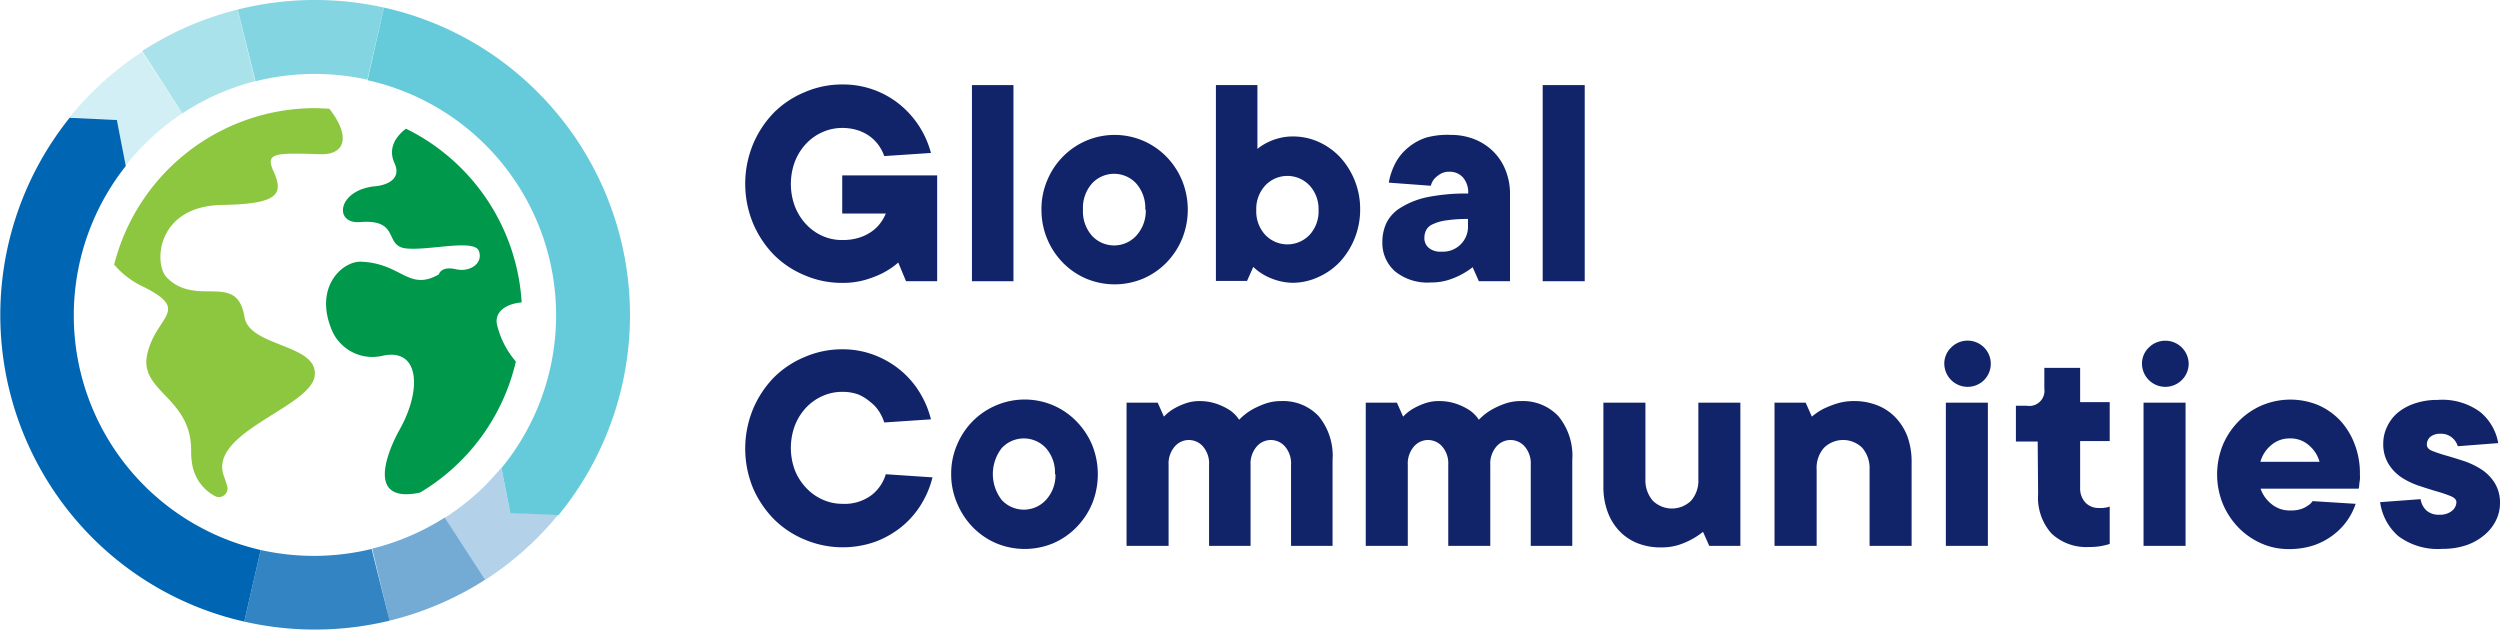
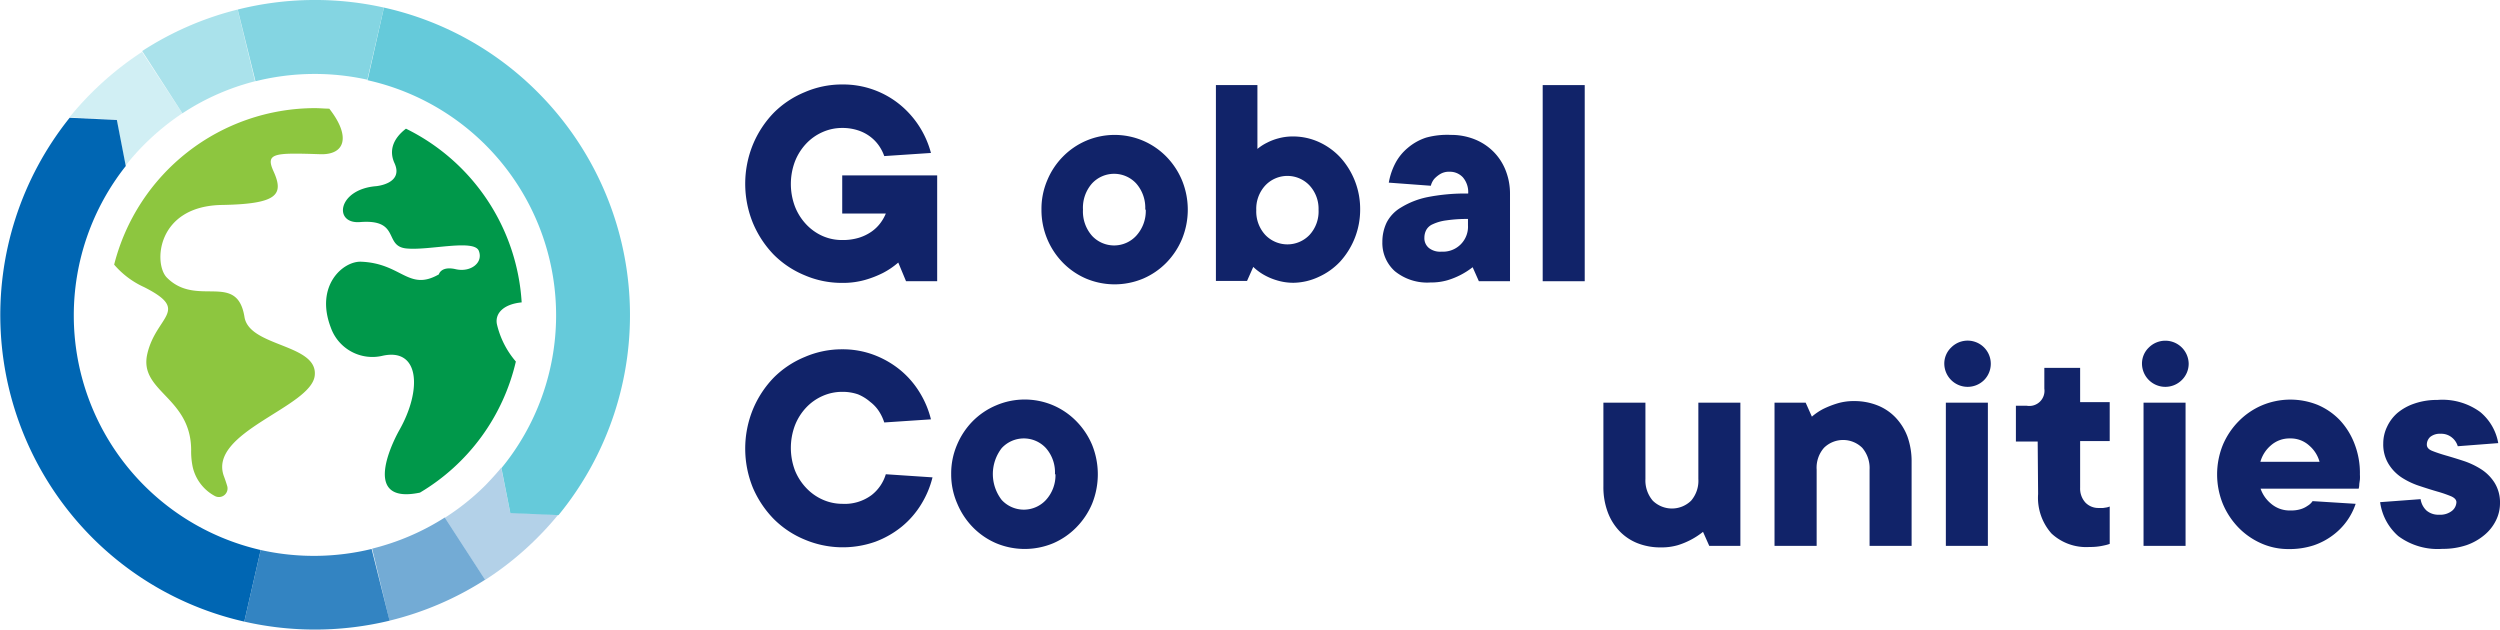
<svg xmlns="http://www.w3.org/2000/svg" viewBox="0 0 240.91 60.67">
  <defs>
    <style>.cls-1{fill:#112369;}.cls-2{fill:#8dc63f;}.cls-3{fill:#00984a;}.cls-4{opacity:0.3;}.cls-5,.cls-8{fill:#0066b3;}.cls-6,.cls-9{fill:#65cada;}.cls-7{opacity:0.55;}.cls-8,.cls-9{opacity:0.8;}</style>
  </defs>
  <g id="Layer_2" data-name="Layer 2">
    <g id="Logo">
      <path class="cls-1" d="M81.16,16.9h9.15V27.1h-3l-.75-1.8a7.57,7.57,0,0,1-1.47,1,9.81,9.81,0,0,1-1.68.66,7.76,7.76,0,0,1-2.25.3,9,9,0,0,1-3.61-.73,9.11,9.11,0,0,1-3-2,9.87,9.87,0,0,1-2-3.05,10,10,0,0,1,0-7.54,9.8,9.8,0,0,1,2-3.06,9.11,9.11,0,0,1,3-2,9,9,0,0,1,3.61-.74,8.64,8.64,0,0,1,5.63,2,9,9,0,0,1,2.92,4.6l-4.5.3a4.23,4.23,0,0,0-.51-1,3.83,3.83,0,0,0-.84-.87,4,4,0,0,0-1.18-.61,4.8,4.8,0,0,0-1.52-.23,4.63,4.63,0,0,0-1.92.41,4.85,4.85,0,0,0-1.57,1.12,5.33,5.33,0,0,0-1.07,1.71,6.18,6.18,0,0,0,0,4.32,5.33,5.33,0,0,0,1.07,1.71,4.88,4.88,0,0,0,1.57,1.13,4.62,4.62,0,0,0,1.92.4,5.31,5.31,0,0,0,1.61-.22,4.4,4.4,0,0,0,1.23-.6,3.74,3.74,0,0,0,.85-.83,4.11,4.11,0,0,0,.51-.9h-4.2Z" />
-       <path class="cls-1" d="M97.66,27.1h-4V8.2h4Z" />
+       <path class="cls-1" d="M97.66,27.1h-4h4Z" />
      <path class="cls-1" d="M100.36,20.2a7,7,0,0,1,.56-2.83,7.09,7.09,0,0,1,1.51-2.28,7,7,0,0,1,2.24-1.53,7,7,0,0,1,5.48,0,7,7,0,0,1,2.24,1.53,7.26,7.26,0,0,1,1.51,2.28,7.46,7.46,0,0,1,0,5.67,7.26,7.26,0,0,1-1.51,2.28,7,7,0,0,1-2.24,1.53,7.1,7.1,0,0,1-5.48,0,7,7,0,0,1-2.24-1.53,7.26,7.26,0,0,1-2.07-5.12Zm10,0a3.54,3.54,0,0,0-.87-2.52,2.9,2.9,0,0,0-4.26,0,3.54,3.54,0,0,0-.87,2.52,3.54,3.54,0,0,0,.87,2.52,2.9,2.9,0,0,0,4.26,0A3.54,3.54,0,0,0,110.41,20.2Z" />
      <path class="cls-1" d="M124.66,27.25A5.43,5.43,0,0,1,123,27a5.9,5.9,0,0,1-1.23-.53,5.21,5.21,0,0,1-1-.75l-.6,1.35h-3V8.2h4v6.15a4.66,4.66,0,0,1,.93-.6,5.28,5.28,0,0,1,1.1-.42,5.2,5.2,0,0,1,1.42-.18,6,6,0,0,1,2.46.53,6.48,6.48,0,0,1,2.06,1.47,7.38,7.38,0,0,1,1.93,5,7.43,7.43,0,0,1-1.93,5.06,6.48,6.48,0,0,1-2.06,1.47A5.94,5.94,0,0,1,124.66,27.25Zm2.4-7a3.31,3.31,0,0,0-.87-2.38,2.93,2.93,0,0,0-4.26,0,3.31,3.31,0,0,0-.87,2.38,3.33,3.33,0,0,0,.87,2.39,2.95,2.95,0,0,0,4.26,0A3.33,3.33,0,0,0,127.06,20.2Z" />
      <path class="cls-1" d="M139.81,13a6.08,6.08,0,0,1,2.28.42,5.37,5.37,0,0,1,1.82,1.19,5.3,5.3,0,0,1,1.18,1.81,6.08,6.08,0,0,1,.42,2.28v8.4h-3l-.6-1.35A7.36,7.36,0,0,1,139.5,27a5.61,5.61,0,0,1-1.64.22,4.94,4.94,0,0,1-3.45-1.09,3.64,3.64,0,0,1-1.2-2.81,4.3,4.3,0,0,1,.41-1.87A3.58,3.58,0,0,1,135,20a7.84,7.84,0,0,1,2.54-1,18.77,18.77,0,0,1,3.94-.35,2.19,2.19,0,0,0-.51-1.56,1.7,1.7,0,0,0-1.29-.54,1.63,1.63,0,0,0-.91.23,2.7,2.7,0,0,0-.56.46,1.71,1.71,0,0,0-.33.66l-4.05-.3a6.35,6.35,0,0,1,.63-1.87,4.85,4.85,0,0,1,1.19-1.47,5.23,5.23,0,0,1,1.78-1A7.67,7.67,0,0,1,139.81,13Zm-.9,11.25a2.41,2.41,0,0,0,2.55-2.55v-.6a13.38,13.38,0,0,0-2.11.14,4.37,4.37,0,0,0-1.29.37,1.27,1.27,0,0,0-.63.57,1.59,1.59,0,0,0-.17.72,1.21,1.21,0,0,0,.44,1A1.74,1.74,0,0,0,138.91,24.25Z" />
      <path class="cls-1" d="M152.71,27.1h-4.05V8.2h4.05Z" />
      <path class="cls-1" d="M81.16,48.55A4.33,4.33,0,0,0,84,47.7a4,4,0,0,0,1.36-2l4.5.3a9.07,9.07,0,0,1-1.08,2.58,8.51,8.51,0,0,1-1.86,2.15,9.06,9.06,0,0,1-2.56,1.47A9.43,9.43,0,0,1,77.55,52a9.11,9.11,0,0,1-3-2,9.87,9.87,0,0,1-2-3,10,10,0,0,1,0-7.54,9.8,9.8,0,0,1,2-3.06,9.11,9.11,0,0,1,3-2,9,9,0,0,1,3.61-.74,8.51,8.51,0,0,1,3.11.56,9,9,0,0,1,2.52,1.47,8.59,8.59,0,0,1,1.84,2.14,9.07,9.07,0,0,1,1.08,2.58l-4.5.3a4.44,4.44,0,0,0-.51-1.08,3.58,3.58,0,0,0-.84-.9A4.28,4.28,0,0,0,82.68,38a4.53,4.53,0,0,0-1.52-.24,4.63,4.63,0,0,0-1.92.41,4.85,4.85,0,0,0-1.57,1.12A5.33,5.33,0,0,0,76.6,41a6.18,6.18,0,0,0,0,4.32A5.33,5.33,0,0,0,77.67,47a4.88,4.88,0,0,0,1.57,1.13A4.62,4.62,0,0,0,81.16,48.55Z" />
      <path class="cls-1" d="M91.66,45.7a7,7,0,0,1,.56-2.83,7.26,7.26,0,0,1,1.51-2.28A7,7,0,0,1,96,39.06a7,7,0,0,1,5.49,0,7,7,0,0,1,2.23,1.53,7.28,7.28,0,0,1,1.52,2.28,7.58,7.58,0,0,1,0,5.67,7.28,7.28,0,0,1-1.52,2.28,7,7,0,0,1-2.23,1.53,7.13,7.13,0,0,1-5.49,0,7,7,0,0,1-2.24-1.53,7.26,7.26,0,0,1-1.51-2.28A7,7,0,0,1,91.66,45.7Zm10,0a3.54,3.54,0,0,0-.87-2.52,2.9,2.9,0,0,0-4.26,0,4.08,4.08,0,0,0,0,5,2.9,2.9,0,0,0,4.26,0A3.54,3.54,0,0,0,101.71,45.7Z" />
-       <path class="cls-1" d="M115.51,38.65a5.07,5.07,0,0,1,1.8.29,5.86,5.86,0,0,1,1.23.61,3.37,3.37,0,0,1,.87.9,5.46,5.46,0,0,1,1.11-.9,7.79,7.79,0,0,1,1.29-.61,4.61,4.61,0,0,1,1.65-.29,4.7,4.7,0,0,1,3.6,1.44,6,6,0,0,1,1.35,4.26V52.6h-4V44.8a2.5,2.5,0,0,0-.58-1.77,1.82,1.82,0,0,0-1.37-.63,1.8,1.8,0,0,0-1.36.63,2.51,2.51,0,0,0-.59,1.77v7.8h-4V44.8a2.5,2.5,0,0,0-.58-1.77,1.82,1.82,0,0,0-1.37-.63,1.8,1.8,0,0,0-1.36.63,2.51,2.51,0,0,0-.59,1.77v7.8h-4.05V38.8h3l.6,1.35a4.36,4.36,0,0,1,.93-.75,6.71,6.71,0,0,1,1.1-.51A4,4,0,0,1,115.51,38.65Z" />
-       <path class="cls-1" d="M138.61,38.65a5.07,5.07,0,0,1,1.8.29,5.86,5.86,0,0,1,1.23.61,3.37,3.37,0,0,1,.87.9,5.46,5.46,0,0,1,1.11-.9,7.79,7.79,0,0,1,1.29-.61,4.61,4.61,0,0,1,1.65-.29,4.7,4.7,0,0,1,3.6,1.44,6,6,0,0,1,1.35,4.26V52.6h-4V44.8a2.5,2.5,0,0,0-.58-1.77,1.82,1.82,0,0,0-1.37-.63,1.8,1.8,0,0,0-1.36.63,2.51,2.51,0,0,0-.59,1.77v7.8h-4.05V44.8a2.5,2.5,0,0,0-.58-1.77,1.82,1.82,0,0,0-1.37-.63,1.8,1.8,0,0,0-1.36.63,2.51,2.51,0,0,0-.59,1.77v7.8h-4.05V38.8h3l.6,1.35a4.36,4.36,0,0,1,.93-.75,6.71,6.71,0,0,1,1.1-.51A4,4,0,0,1,138.61,38.65Z" />
      <path class="cls-1" d="M160.06,52.75a6,6,0,0,1-2.25-.4,4.9,4.9,0,0,1-1.75-1.17,5.34,5.34,0,0,1-1.14-1.85,6.88,6.88,0,0,1-.41-2.43V38.8h4.05v7.35a3,3,0,0,0,.71,2.1,2.64,2.64,0,0,0,3.69,0,2.94,2.94,0,0,0,.7-2.1V38.8h4.05V52.6h-3l-.6-1.35a7.36,7.36,0,0,1-2.41,1.28A5.61,5.61,0,0,1,160.06,52.75Z" />
      <path class="cls-1" d="M178.66,38.65a6,6,0,0,1,2.25.41,4.9,4.9,0,0,1,1.75,1.17,5.47,5.47,0,0,1,1.15,1.84,7.12,7.12,0,0,1,.4,2.43v8.1h-4.05V45.25a3,3,0,0,0-.71-2.1,2.63,2.63,0,0,0-3.68,0,2.9,2.9,0,0,0-.71,2.1V52.6H171V38.8h3l.6,1.35a5.67,5.67,0,0,1,1.11-.75,9.13,9.13,0,0,1,1.29-.51A5.39,5.39,0,0,1,178.66,38.65Z" />
      <path class="cls-1" d="M187.36,35.05a2.14,2.14,0,0,1,.67-1.57,2.23,2.23,0,1,1,3.16,3.15,2.25,2.25,0,0,1-3.83-1.58Zm4.2,17.55h-4.05V38.8h4.05Z" />
      <path class="cls-1" d="M196.36,42.55h-2.1V39.1h1.05A1.46,1.46,0,0,0,197,37.45v-2h3.45v3.3h2.85v3.75h-2.85v4.5a2,2,0,0,0,.51,1.43,1.72,1.72,0,0,0,1.29.52h.42l.33-.05a1.71,1.71,0,0,0,.3-.09v3.6a3.49,3.49,0,0,1-.54.15,5.86,5.86,0,0,1-1.41.15,4.91,4.91,0,0,1-3.66-1.3,5.19,5.19,0,0,1-1.29-3.8Z" />
      <path class="cls-1" d="M206.41,35.05a2.14,2.14,0,0,1,.67-1.57,2.25,2.25,0,0,1,3.83,1.57,2.2,2.2,0,0,1-.67,1.58,2.25,2.25,0,0,1-3.83-1.58Zm4.2,17.55h-4.05V38.8h4.05Z" />
      <path class="cls-1" d="M227,48.55a6.21,6.21,0,0,1-2.16,3,6.55,6.55,0,0,1-1.88,1,7.49,7.49,0,0,1-2.41.36,6.39,6.39,0,0,1-2.65-.55,7,7,0,0,1-2.2-1.53,7.41,7.41,0,0,1-1.5-2.28,7.58,7.58,0,0,1,0-5.67,7.28,7.28,0,0,1,1.52-2.28,7,7,0,0,1,2.23-1.53A7.06,7.06,0,0,1,223.3,39a6.46,6.46,0,0,1,2.15,1.46,7,7,0,0,1,1.43,2.28,7.78,7.78,0,0,1,.53,3,3.59,3.59,0,0,1,0,.47l-.06.43q0,.24-.06.45h-9.45a3.21,3.21,0,0,0,1,1.44,2.73,2.73,0,0,0,1.88.66,3.08,3.08,0,0,0,1-.13,2.31,2.31,0,0,0,.65-.32,1.48,1.48,0,0,0,.48-.45Zm-6.3-6.3a2.7,2.7,0,0,0-1.88.68,3.22,3.22,0,0,0-1,1.57h5.7a3.17,3.17,0,0,0-1-1.57A2.65,2.65,0,0,0,220.66,42.25Z" />
      <path class="cls-1" d="M233.26,48.1a1.86,1.86,0,0,0,.57,1.1,1.77,1.77,0,0,0,1.23.4,1.82,1.82,0,0,0,1.22-.37,1.12,1.12,0,0,0,.43-.83c0-.24-.18-.43-.52-.58a12.23,12.23,0,0,0-1.31-.45c-.52-.15-1.09-.33-1.69-.53a7.35,7.35,0,0,1-1.7-.79,4.17,4.17,0,0,1-1.3-1.31,3.6,3.6,0,0,1-.53-2,3.7,3.7,0,0,1,.36-1.6,4,4,0,0,1,1-1.34,5.07,5.07,0,0,1,1.64-.91,6.61,6.61,0,0,1,2.21-.35A6.18,6.18,0,0,1,239,39.7a5,5,0,0,1,1.74,3l-3.9.3a1.68,1.68,0,0,0-.54-.82,1.61,1.61,0,0,0-1.11-.38,1.48,1.48,0,0,0-1,.3,1,1,0,0,0-.33.75c0,.26.17.46.52.6s.79.29,1.31.44,1.08.32,1.69.52a7.57,7.57,0,0,1,1.7.8,4.24,4.24,0,0,1,1.3,1.3,3.6,3.6,0,0,1,.53,2,3.7,3.7,0,0,1-.38,1.62,4.26,4.26,0,0,1-1.09,1.4,5.47,5.47,0,0,1-1.75,1,7.12,7.12,0,0,1-2.33.36,6.36,6.36,0,0,1-4.25-1.23,5.27,5.27,0,0,1-1.75-3.27Z" />
      <path class="cls-2" d="M11,25.5a8.33,8.33,0,0,0,2.89,2.17c4.51,2.28,1.17,2.74.31,6.41s4.22,4.15,4.22,9.31A7.3,7.3,0,0,0,18.57,45a4.25,4.25,0,0,0,2.12,2.79l0,0a.83.83,0,0,0,1.19-1c-.08-.27-.18-.57-.3-.89C20,41.64,30,39.25,30.33,36.19s-6.3-2.74-6.77-5.64c-.71-4.42-4.6-.89-7.48-3.8-1.31-1.32-1-6.93,5.36-7,5.33-.1,5.94-1,4.91-3.26-.8-1.77.12-1.77,4.53-1.63,2.38.07,2.95-1.71.85-4.39-.46,0-.92-.05-1.39-.05A20,20,0,0,0,11,25.5Z" />
      <path class="cls-3" d="M47.88,31.22c-.19-1.07.7-1.92,2.39-2.08A20,20,0,0,0,39.12,12.4c-1.3,1-1.63,2.16-1.11,3.31.93,2-1.76,2.23-1.76,2.23-3.73.3-4.14,3.67-1.55,3.46,3.91-.31,2.26,2.31,4.44,2.54s6.54-.93,7,.23-.81,2.1-2.23,1.77-1.62.5-1.62.5c-2.92,1.67-3.57-1.06-7.48-1.22-1.74-.08-4.48,2.3-2.93,6.35a4.25,4.25,0,0,0,5,2.71c3.57-.78,3.8,3.31,1.59,7.19,0,0-4.19,7.3,2,6a19.94,19.94,0,0,0,9.24-12.63A8.44,8.44,0,0,1,47.88,31.22Z" />
      <g class="cls-4">
        <path class="cls-5" d="M42.87,49.89l3.87,6A30,30,0,0,0,51.8,51.8a29.55,29.55,0,0,0,2-2.21l-4.63-.19h0l-.87-4.33c-.48.59-1,1.15-1.53,1.7A23,23,0,0,1,42.87,49.89Z" />
      </g>
      <g class="cls-4">
        <path class="cls-6" d="M17.57,10.92,13.69,5a30.54,30.54,0,0,0-7,6.31l4.54.22h0l.87,4.43a22,22,0,0,1,1.77-2A23.94,23.94,0,0,1,17.57,10.92Z" />
      </g>
      <g class="cls-7">
        <path class="cls-5" d="M37.53,59.81a30.28,30.28,0,0,0,9.21-3.94l-3.88-6a23.45,23.45,0,0,1-7,3Z" />
      </g>
      <g class="cls-7">
        <path class="cls-6" d="M22.9.92a30.33,30.33,0,0,0-9.2,4l3.88,6a23,23,0,0,1,7-3.09Z" />
      </g>
      <path class="cls-5" d="M25.12,53a23.19,23.19,0,0,1-13-37l-.86-4.44-4.55-.21A30.39,30.39,0,0,0,8.88,51.8a30.07,30.07,0,0,0,14.66,8.1Z" />
      <path class="cls-8" d="M35.81,52.9A23.53,23.53,0,0,1,25.12,53L23.54,59.9a30.61,30.61,0,0,0,14-.09Z" />
      <path class="cls-6" d="M51.8,8.87A30.15,30.15,0,0,0,37,.73l-1.58,7a23.21,23.21,0,0,1,12.9,37.38l.86,4.33,4.64.2A30.4,30.4,0,0,0,51.8,8.87Z" />
      <path class="cls-9" d="M37,.73A30.55,30.55,0,0,0,22.91.92l1.71,6.91A23.51,23.51,0,0,1,35.4,7.68Z" />
    </g>
  </g>
</svg>